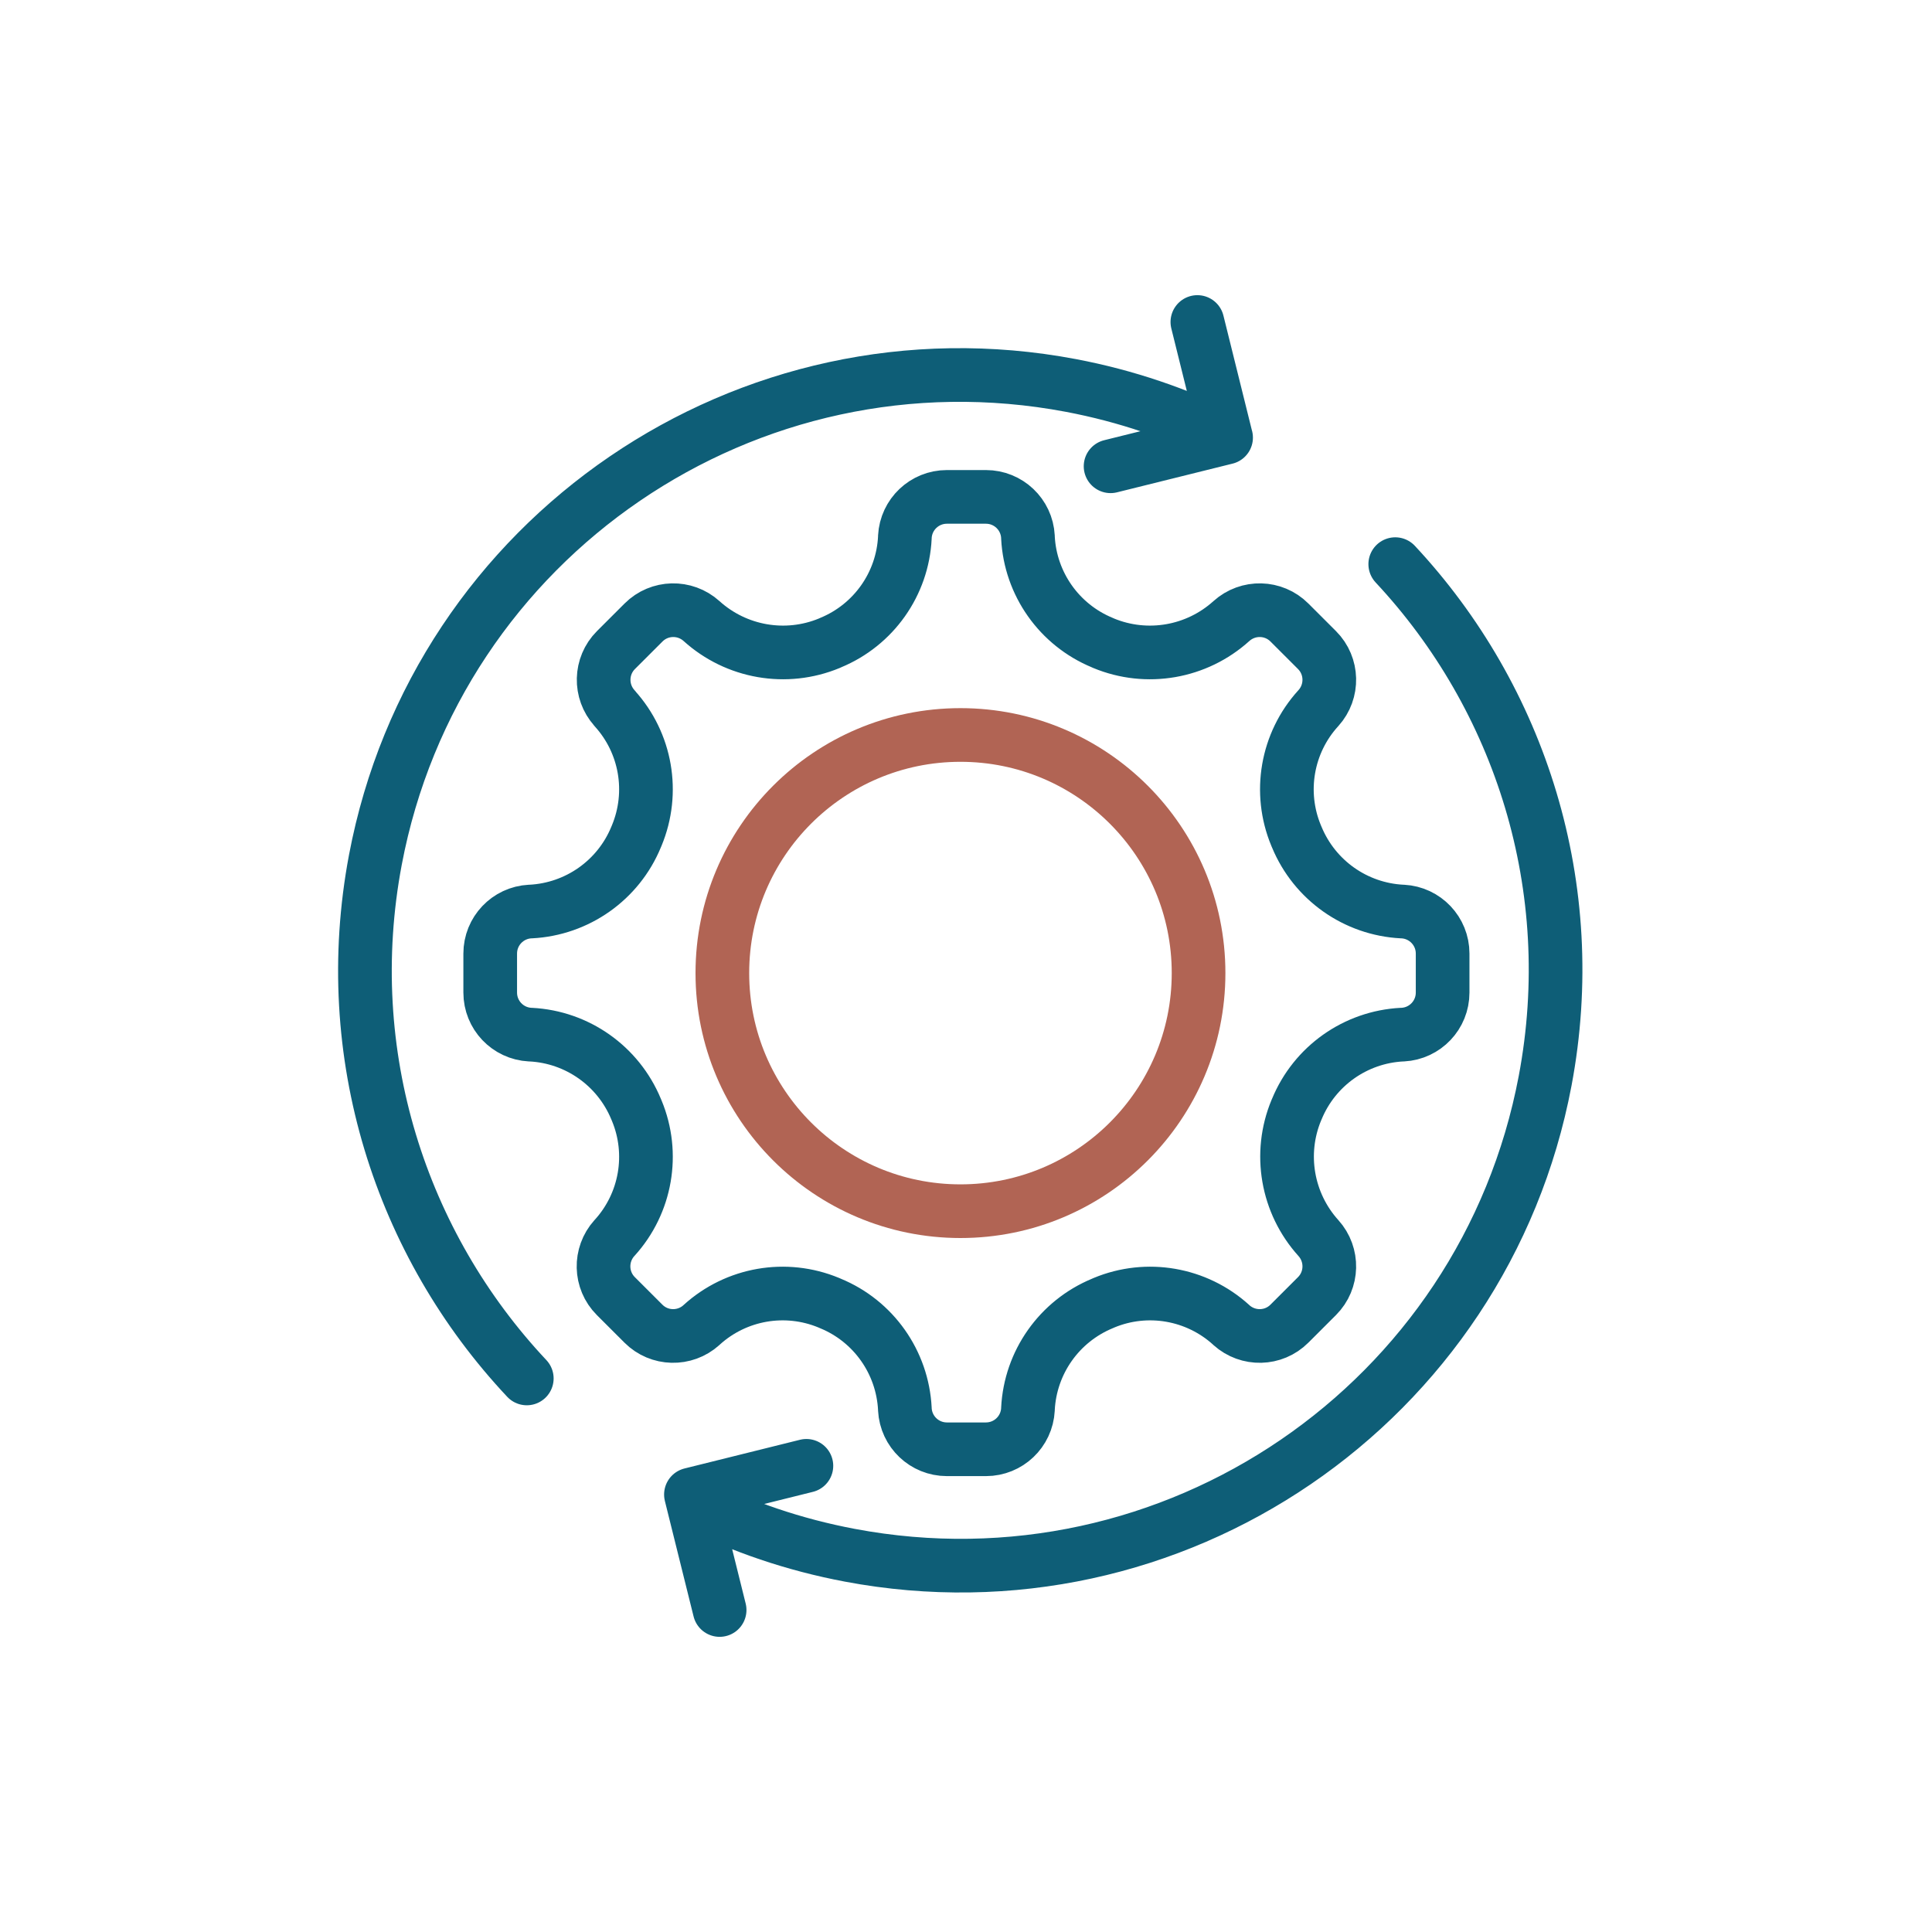
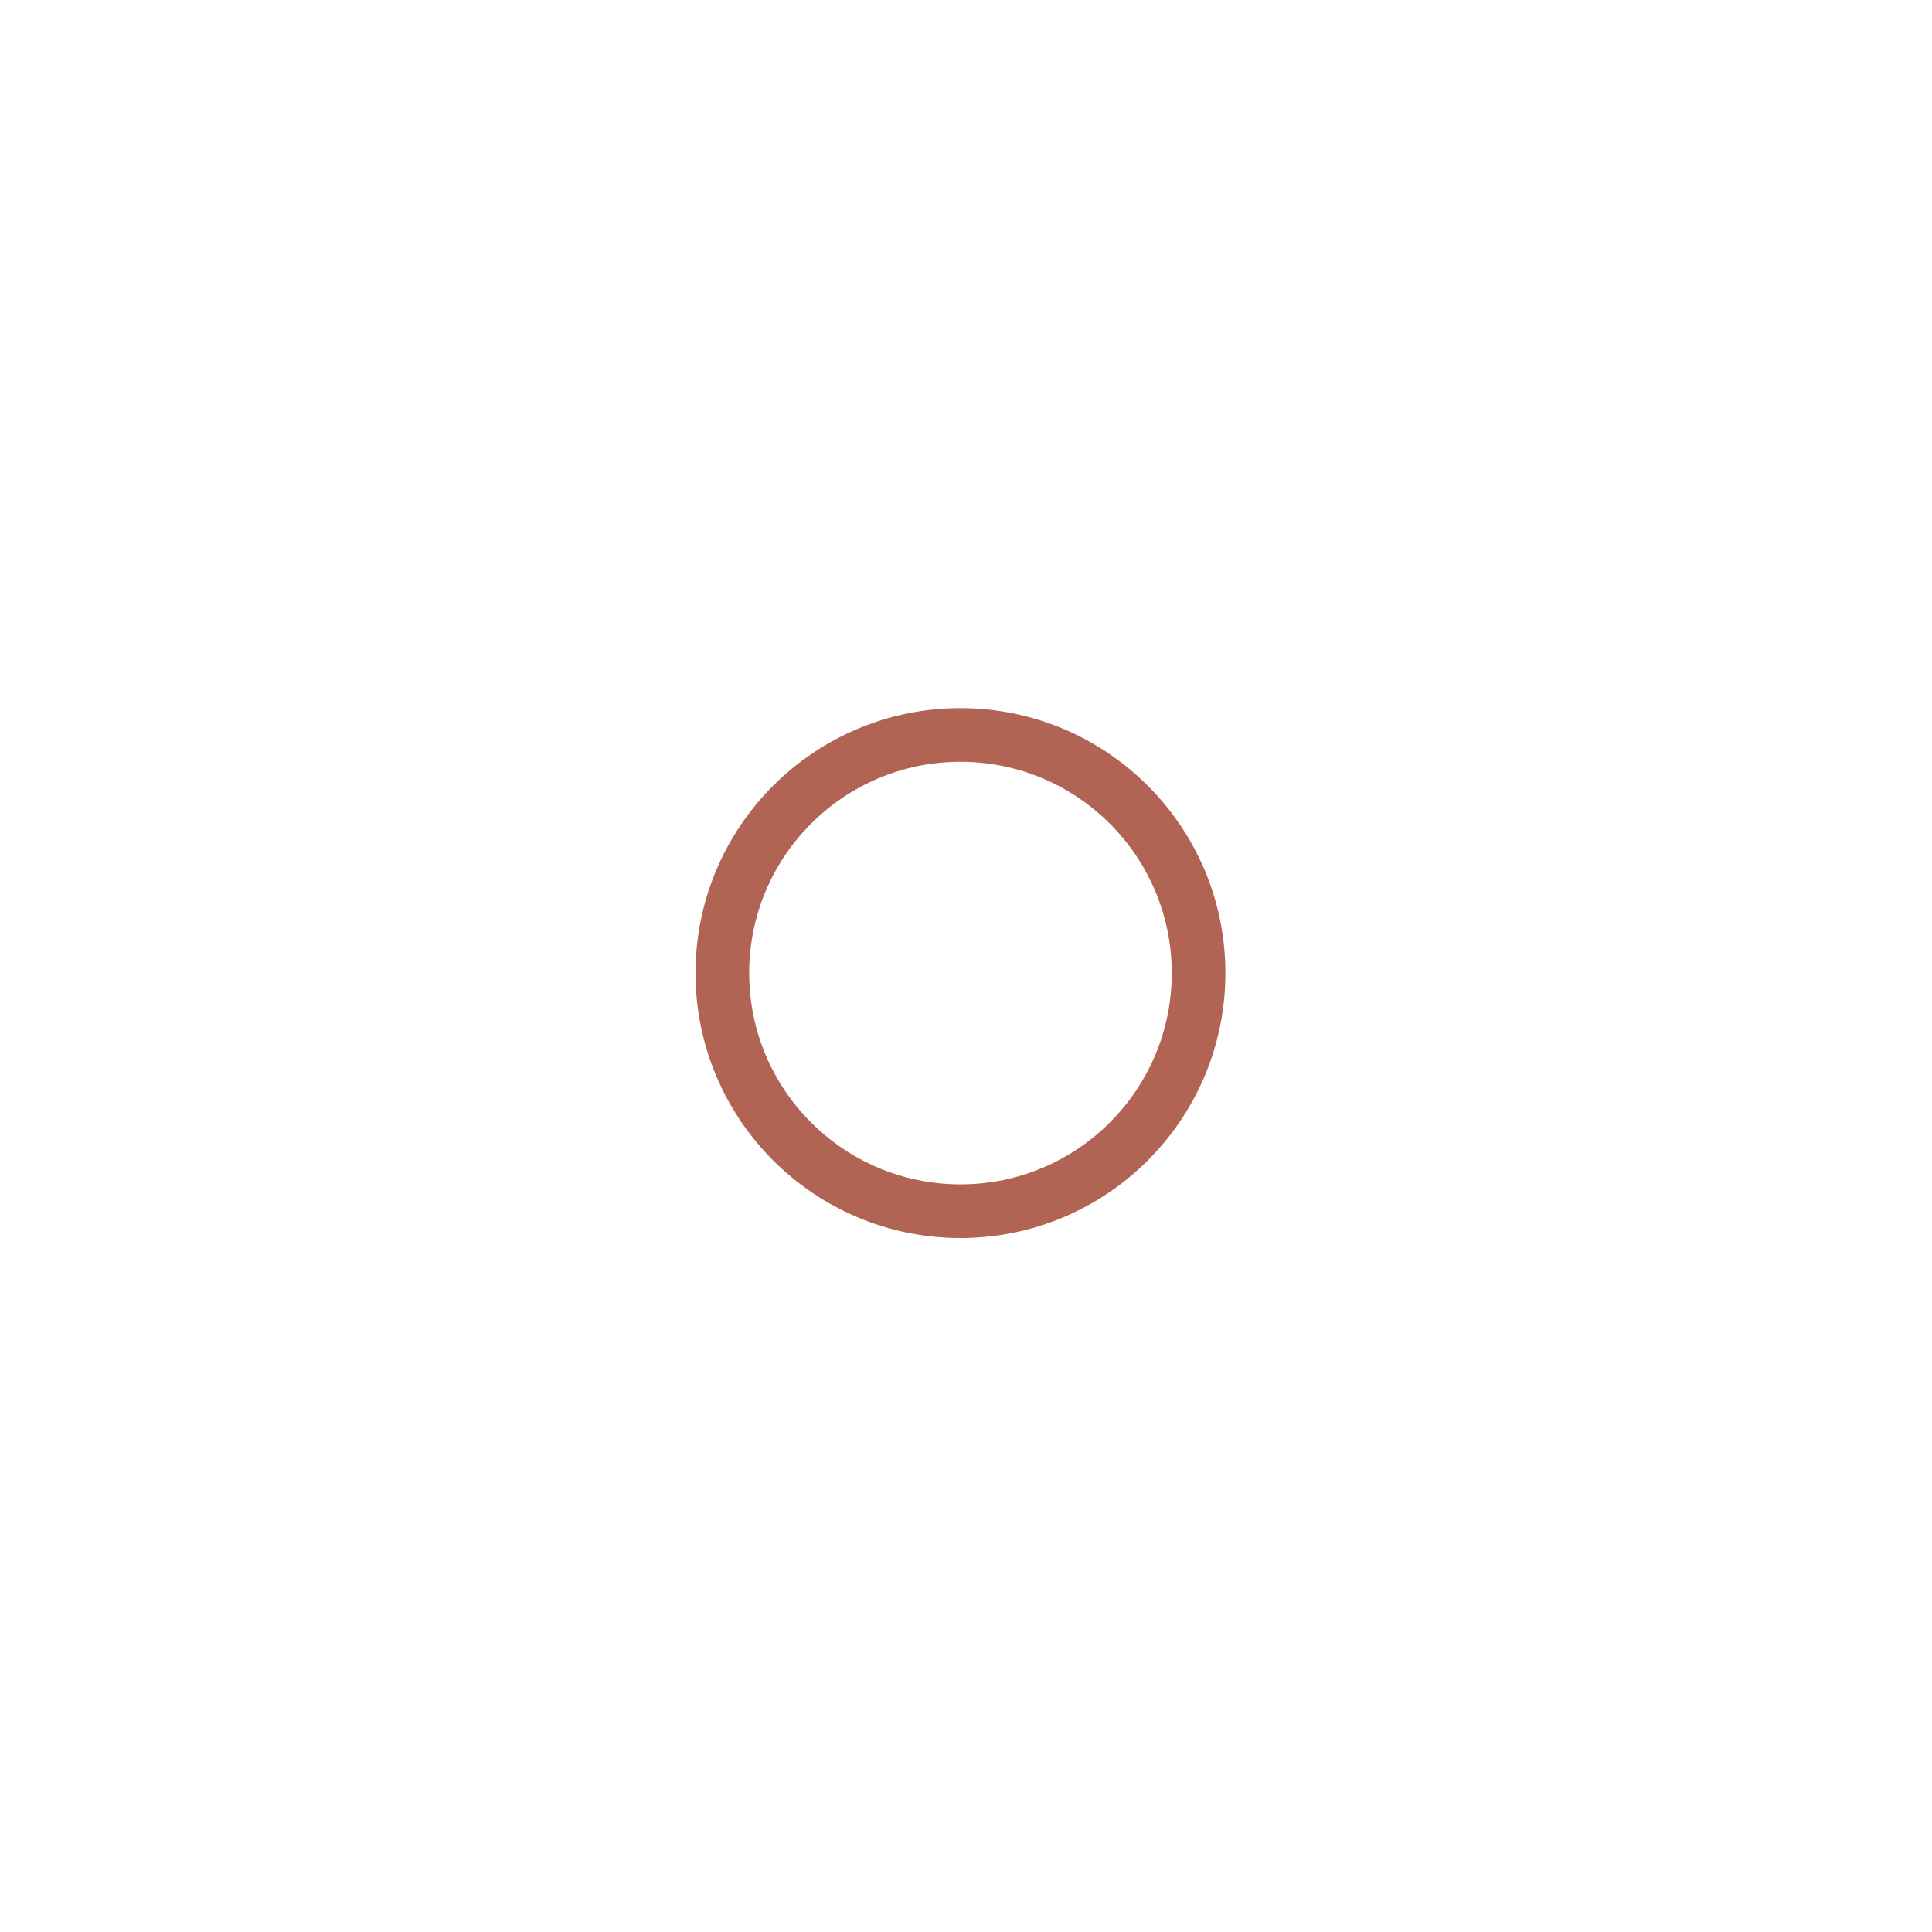
<svg xmlns="http://www.w3.org/2000/svg" width="90" height="90" viewBox="0 0 90 90" fill="none">
  <path d="M44.742 56.422C50.868 56.422 55.834 51.456 55.834 45.33C55.834 39.204 50.868 34.238 44.742 34.238C38.616 34.238 33.65 39.204 33.65 45.33C33.65 51.456 38.616 56.422 44.742 56.422Z" stroke="#B16454" stroke-width="2.5" stroke-linecap="round" stroke-linejoin="round" />
-   <path d="M64.996 26.28C70.814 32.508 73.681 41.331 71.978 50.349C69.133 65.4 54.631 75.288 39.585 72.449C36.995 71.961 34.561 71.129 32.32 70.003M24.54 64.213C18.678 57.974 15.778 49.112 17.486 40.056C20.331 25.01 34.833 15.111 49.884 17.956C52.463 18.444 54.887 19.276 57.116 20.385M33.523 75L32.186 69.621L37.565 68.284M55.778 15L57.114 20.385L51.735 21.721M28.642 33.002L28.626 32.985C27.927 32.209 27.955 31.022 28.692 30.284L29.979 28.998C30.717 28.26 31.904 28.232 32.68 28.931C34.299 30.395 36.617 30.8 38.636 29.963L38.697 29.935C40.699 29.108 42.047 27.201 42.152 25.038V25.005C42.208 23.962 43.067 23.147 44.11 23.147H45.929C46.971 23.147 47.831 23.962 47.886 25.005V25.038C47.997 27.201 49.345 29.108 51.347 29.935L51.408 29.963C53.427 30.8 55.745 30.395 57.364 28.931C58.141 28.232 59.327 28.26 60.065 28.998L61.352 30.284C62.089 31.022 62.117 32.209 61.418 32.985L61.402 33.002C59.943 34.61 59.544 36.917 60.376 38.919L60.409 38.997C61.241 41.004 63.148 42.352 65.317 42.463H65.345C66.387 42.518 67.203 43.378 67.203 44.42V46.239C67.203 47.282 66.387 48.142 65.345 48.197H65.311C63.148 48.308 61.241 49.656 60.414 51.658L60.387 51.719C59.549 53.737 59.954 56.056 61.418 57.675C62.117 58.451 62.089 59.638 61.352 60.376L60.065 61.662C59.327 62.4 58.141 62.428 57.364 61.729L57.348 61.712C55.739 60.254 53.432 59.854 51.43 60.686L51.353 60.72C49.345 61.551 47.997 63.459 47.886 65.628V65.655C47.831 66.698 46.971 67.513 45.929 67.513H44.11C43.067 67.513 42.208 66.698 42.152 65.655V65.628C42.041 63.459 40.694 61.546 38.686 60.72L38.608 60.686C36.601 59.854 34.299 60.254 32.691 61.712L32.674 61.729C31.898 62.428 30.711 62.4 29.974 61.662L28.687 60.376C27.949 59.638 27.922 58.451 28.62 57.675L28.637 57.658C30.096 56.05 30.495 53.743 29.663 51.741L29.63 51.663C28.798 49.656 26.89 48.308 24.722 48.197H24.694C23.651 48.142 22.836 47.282 22.836 46.239V44.42C22.836 43.378 23.651 42.518 24.694 42.463H24.722C26.89 42.352 28.803 41.004 29.63 38.997L29.663 38.919C30.495 36.911 30.096 34.61 28.637 33.002H28.642Z" stroke="#0E5E77" stroke-width="2.5" stroke-linecap="round" stroke-linejoin="round" />
</svg>